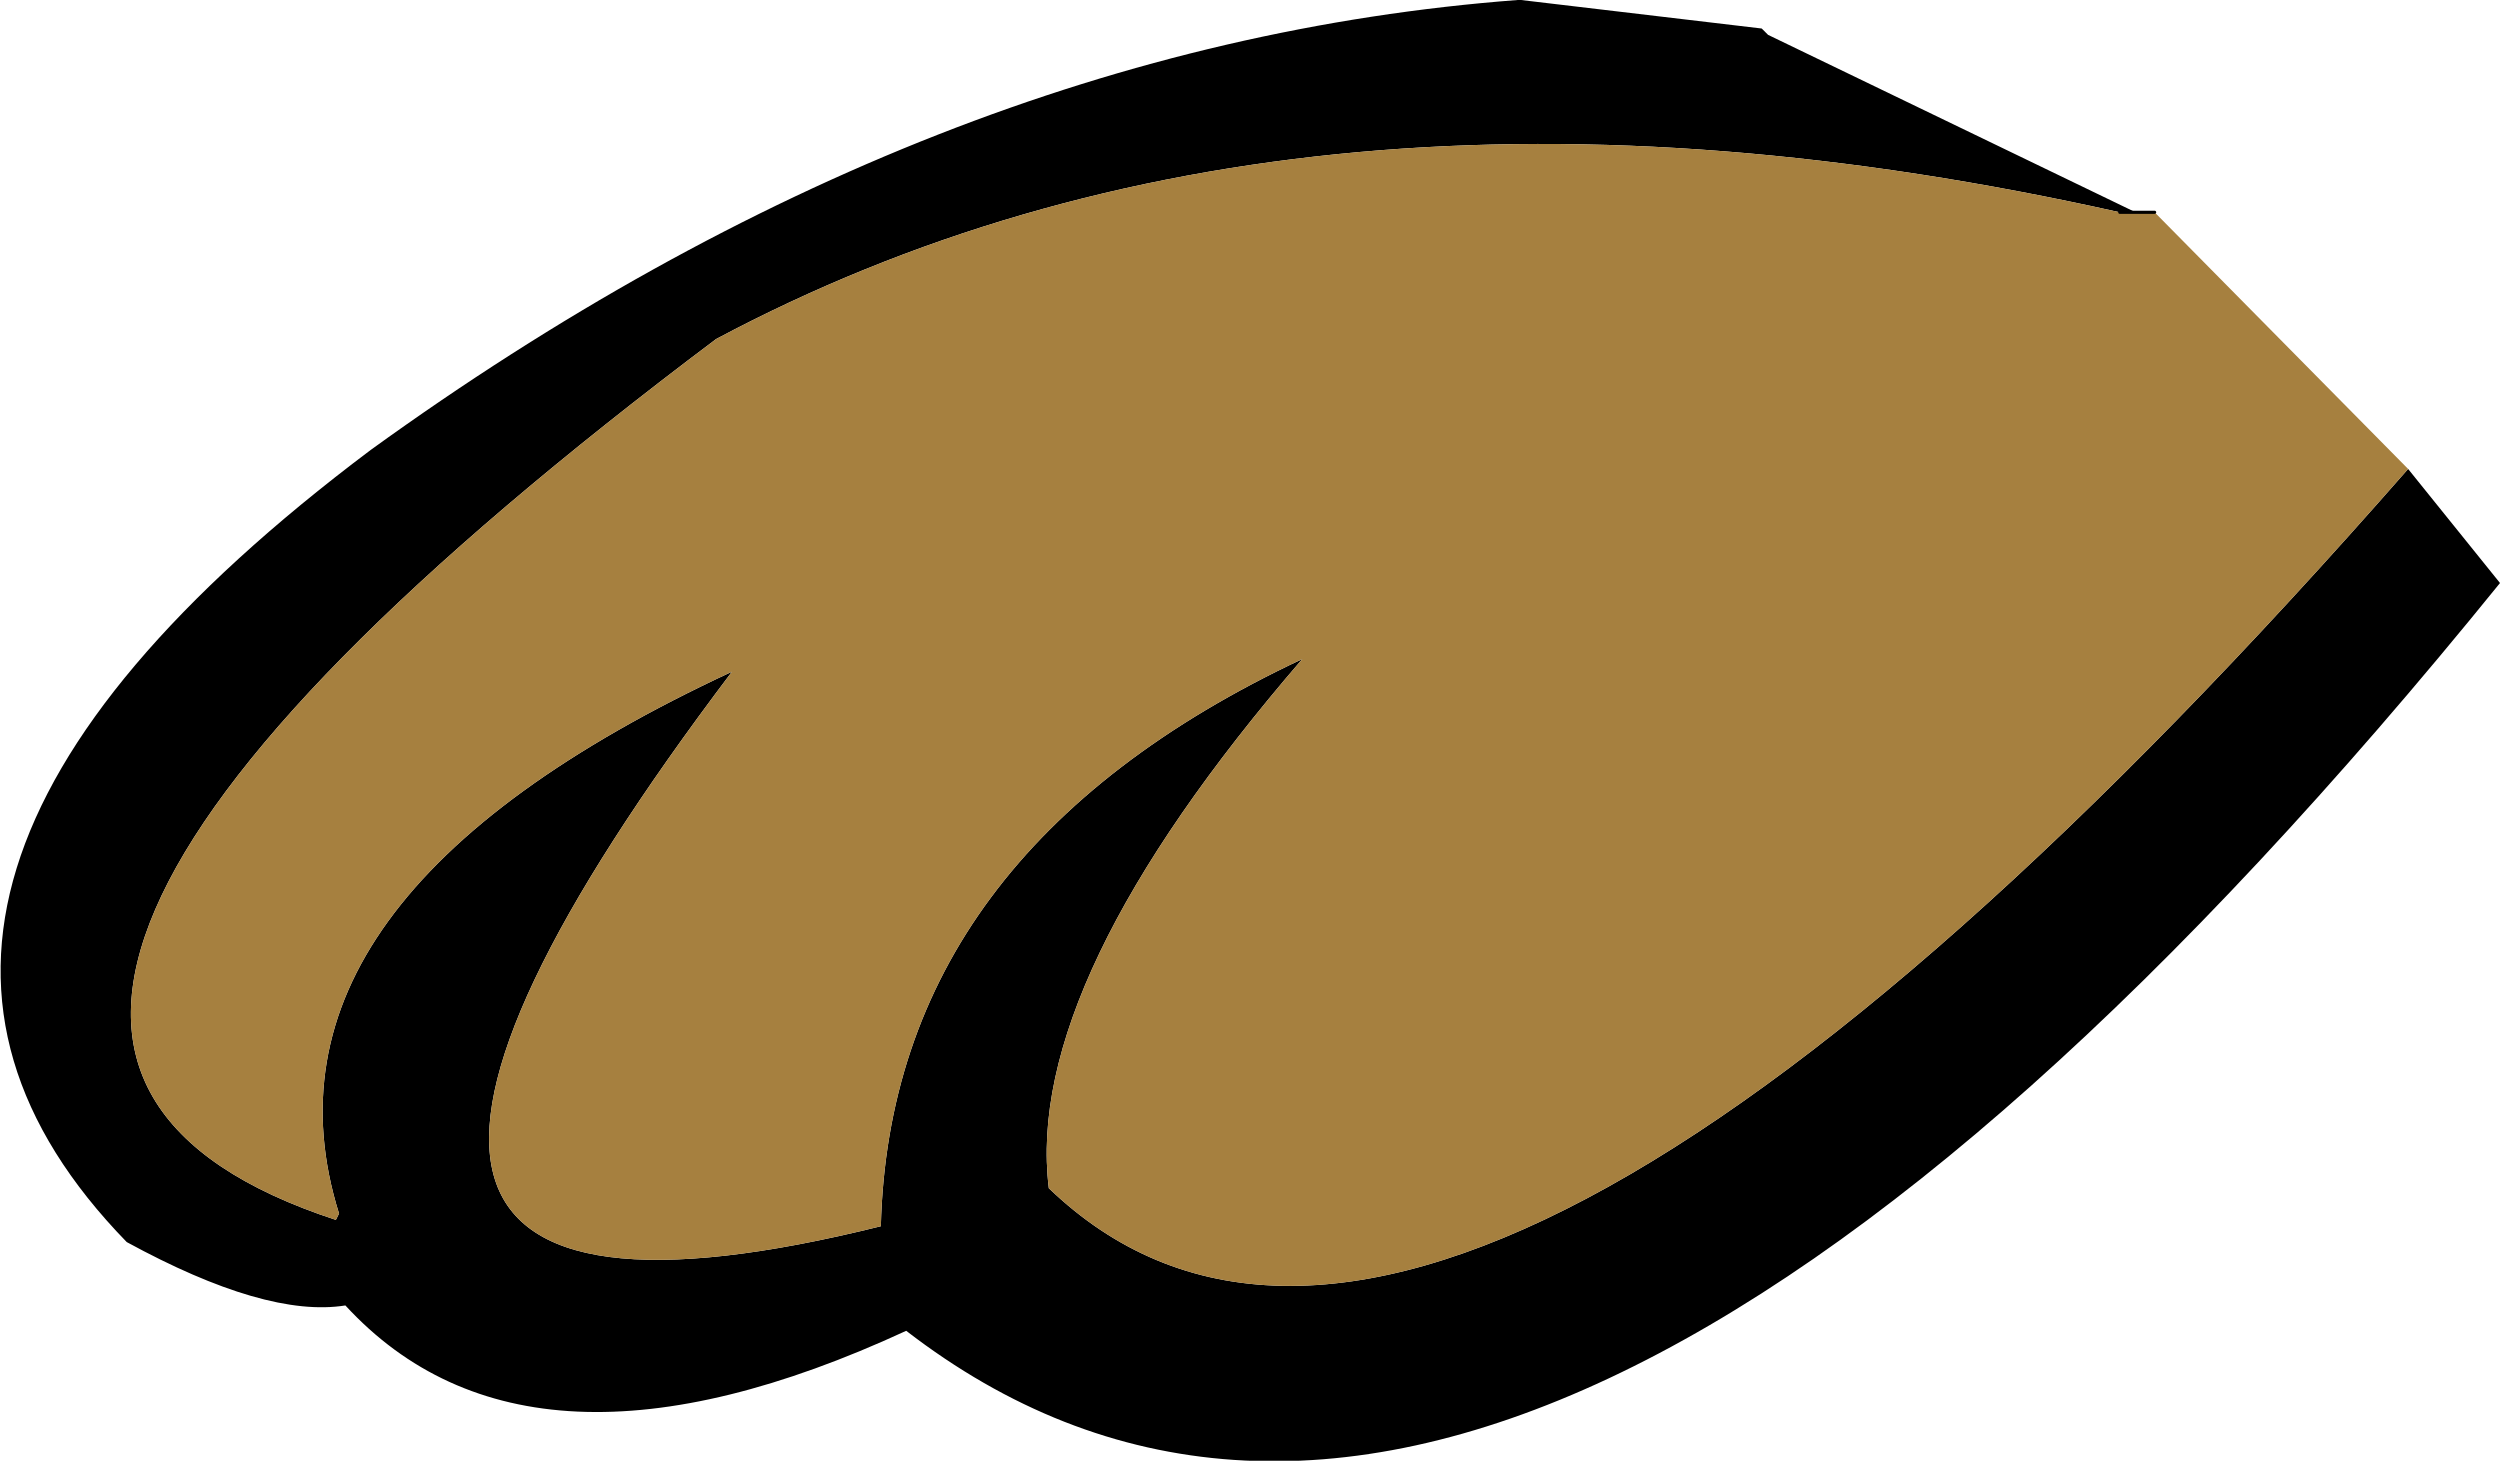
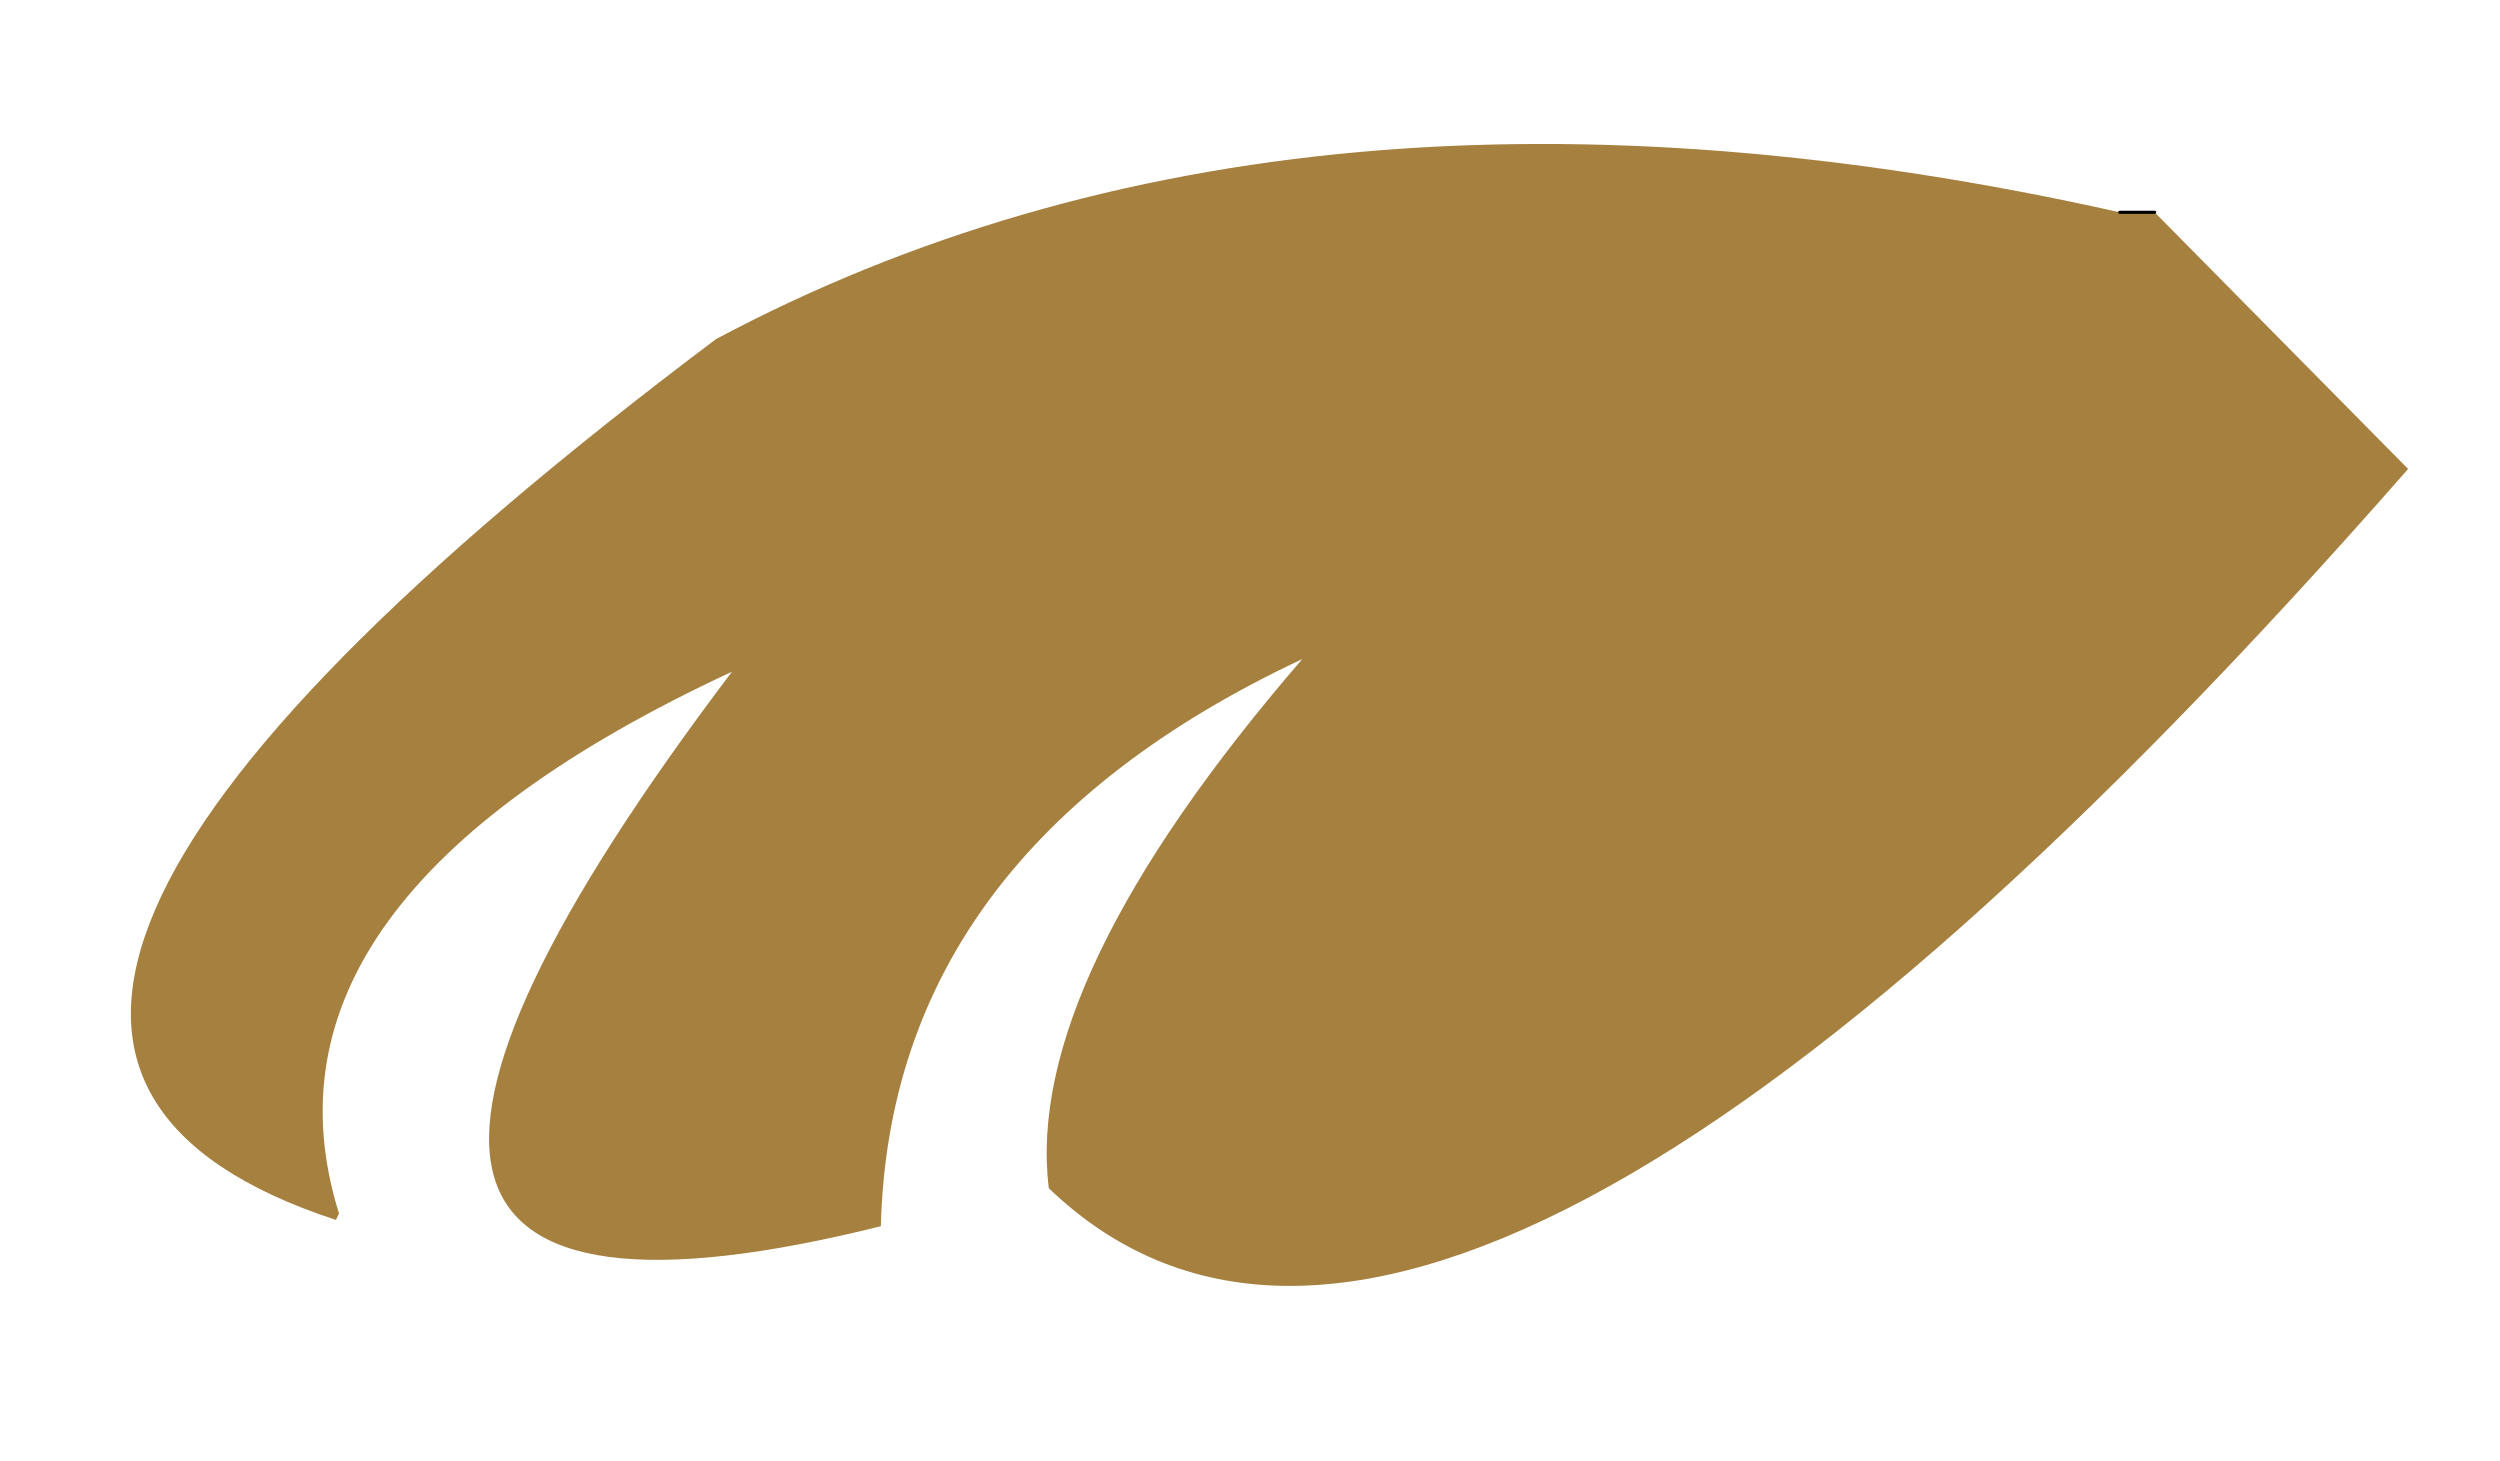
<svg xmlns="http://www.w3.org/2000/svg" height="23.05px" width="39.45px">
  <g transform="matrix(1.0, 0.0, 0.0, 1.0, 19.75, 11.55)">
-     <path d="M18.25 -4.15 L19.7 -2.35 Q4.15 16.85 -5.45 9.45 -11.4 12.2 -14.3 9.05 -15.55 9.25 -17.75 8.05 -23.15 2.5 -13.9 -4.45 -5.05 -10.85 4.2 -11.55 L4.25 -11.55 8.05 -11.1 8.15 -11.0 13.95 -8.2 13.7 -8.2 Q0.75 -11.1 -8.45 -6.2 -23.15 4.85 -14.45 7.7 L-14.4 7.6 Q-15.95 2.65 -8.2 -0.95 -16.9 10.55 -5.85 7.8 -5.7 1.9 0.8 -1.15 -3.6 3.95 -3.2 7.2 3.05 13.2 18.25 -4.15" fill="#000000" fill-rule="evenodd" stroke="none" />
    <path d="M13.95 -8.2 L14.25 -8.2 18.25 -4.15 Q3.05 13.2 -3.2 7.2 -3.6 3.95 0.8 -1.15 -5.7 1.9 -5.85 7.8 -16.9 10.55 -8.2 -0.95 -15.95 2.65 -14.4 7.6 L-14.45 7.7 Q-23.15 4.85 -8.45 -6.2 0.75 -11.1 13.7 -8.2 L13.95 -8.2" fill="#a6803f" fill-rule="evenodd" stroke="none" />
    <path d="M13.95 -8.2 L14.25 -8.2 M13.7 -8.2 L13.95 -8.2 Z" fill="none" stroke="#000000" stroke-linecap="round" stroke-linejoin="round" stroke-width="0.05" />
  </g>
</svg>